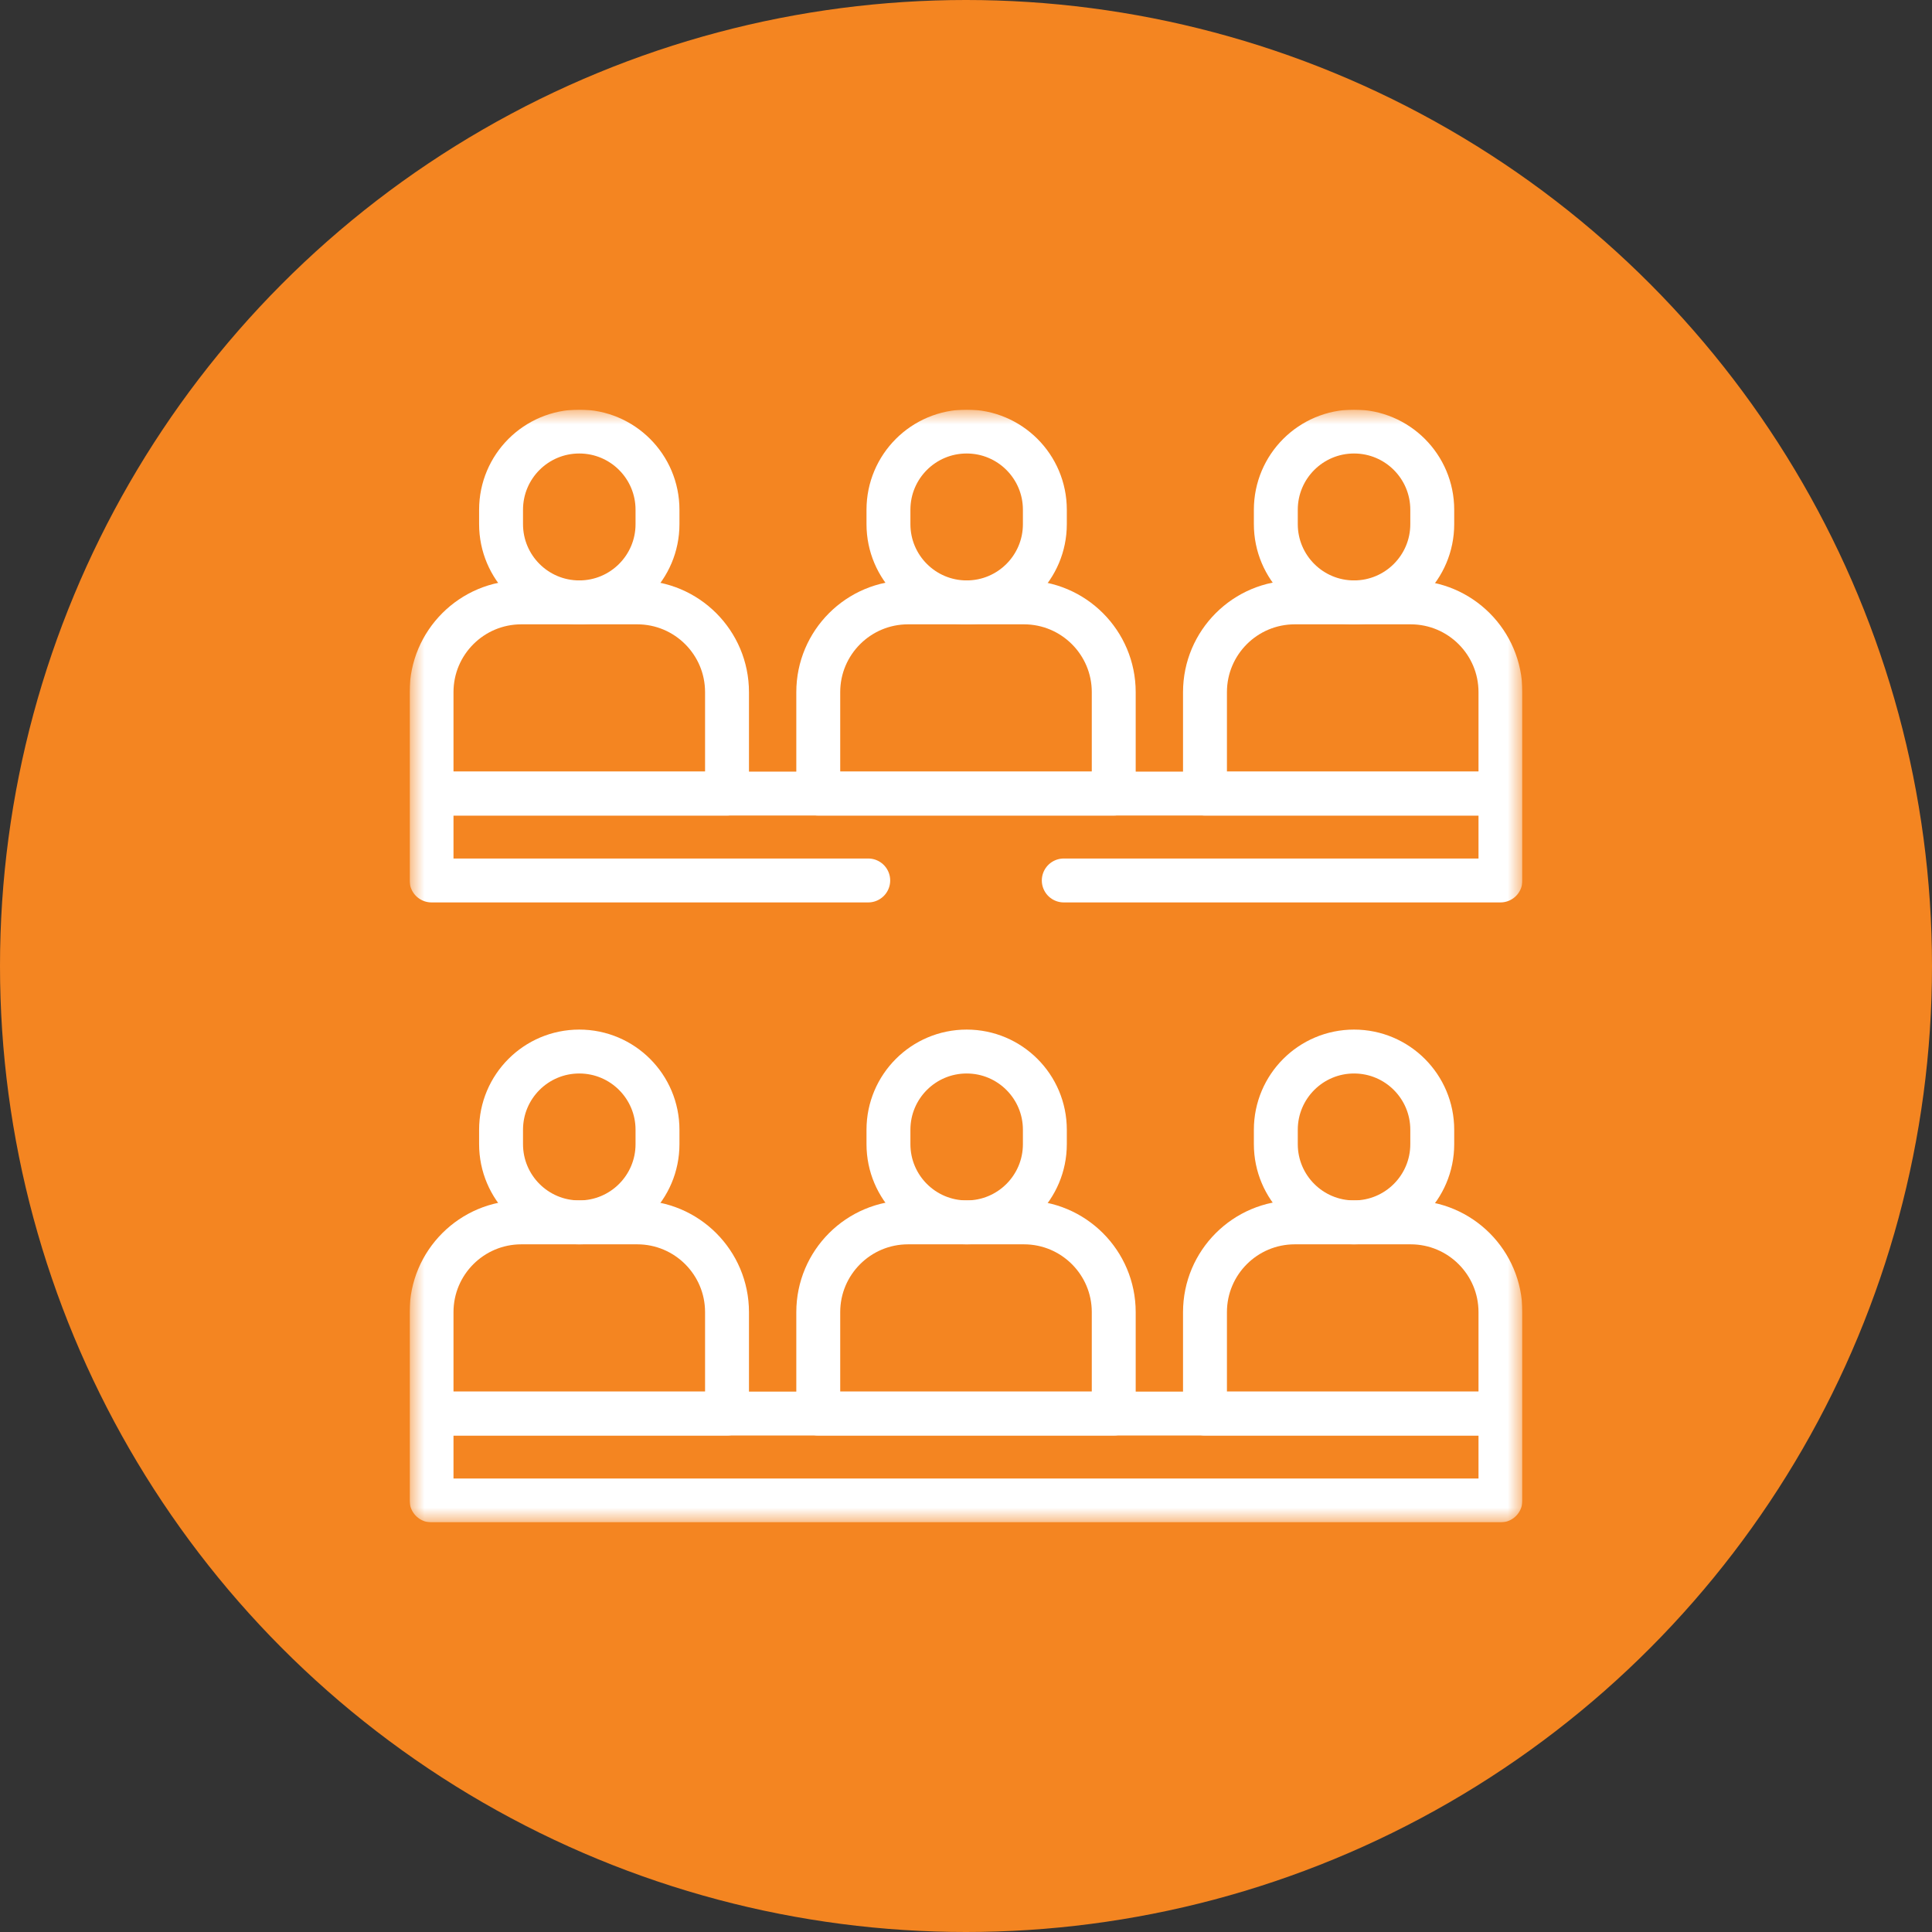
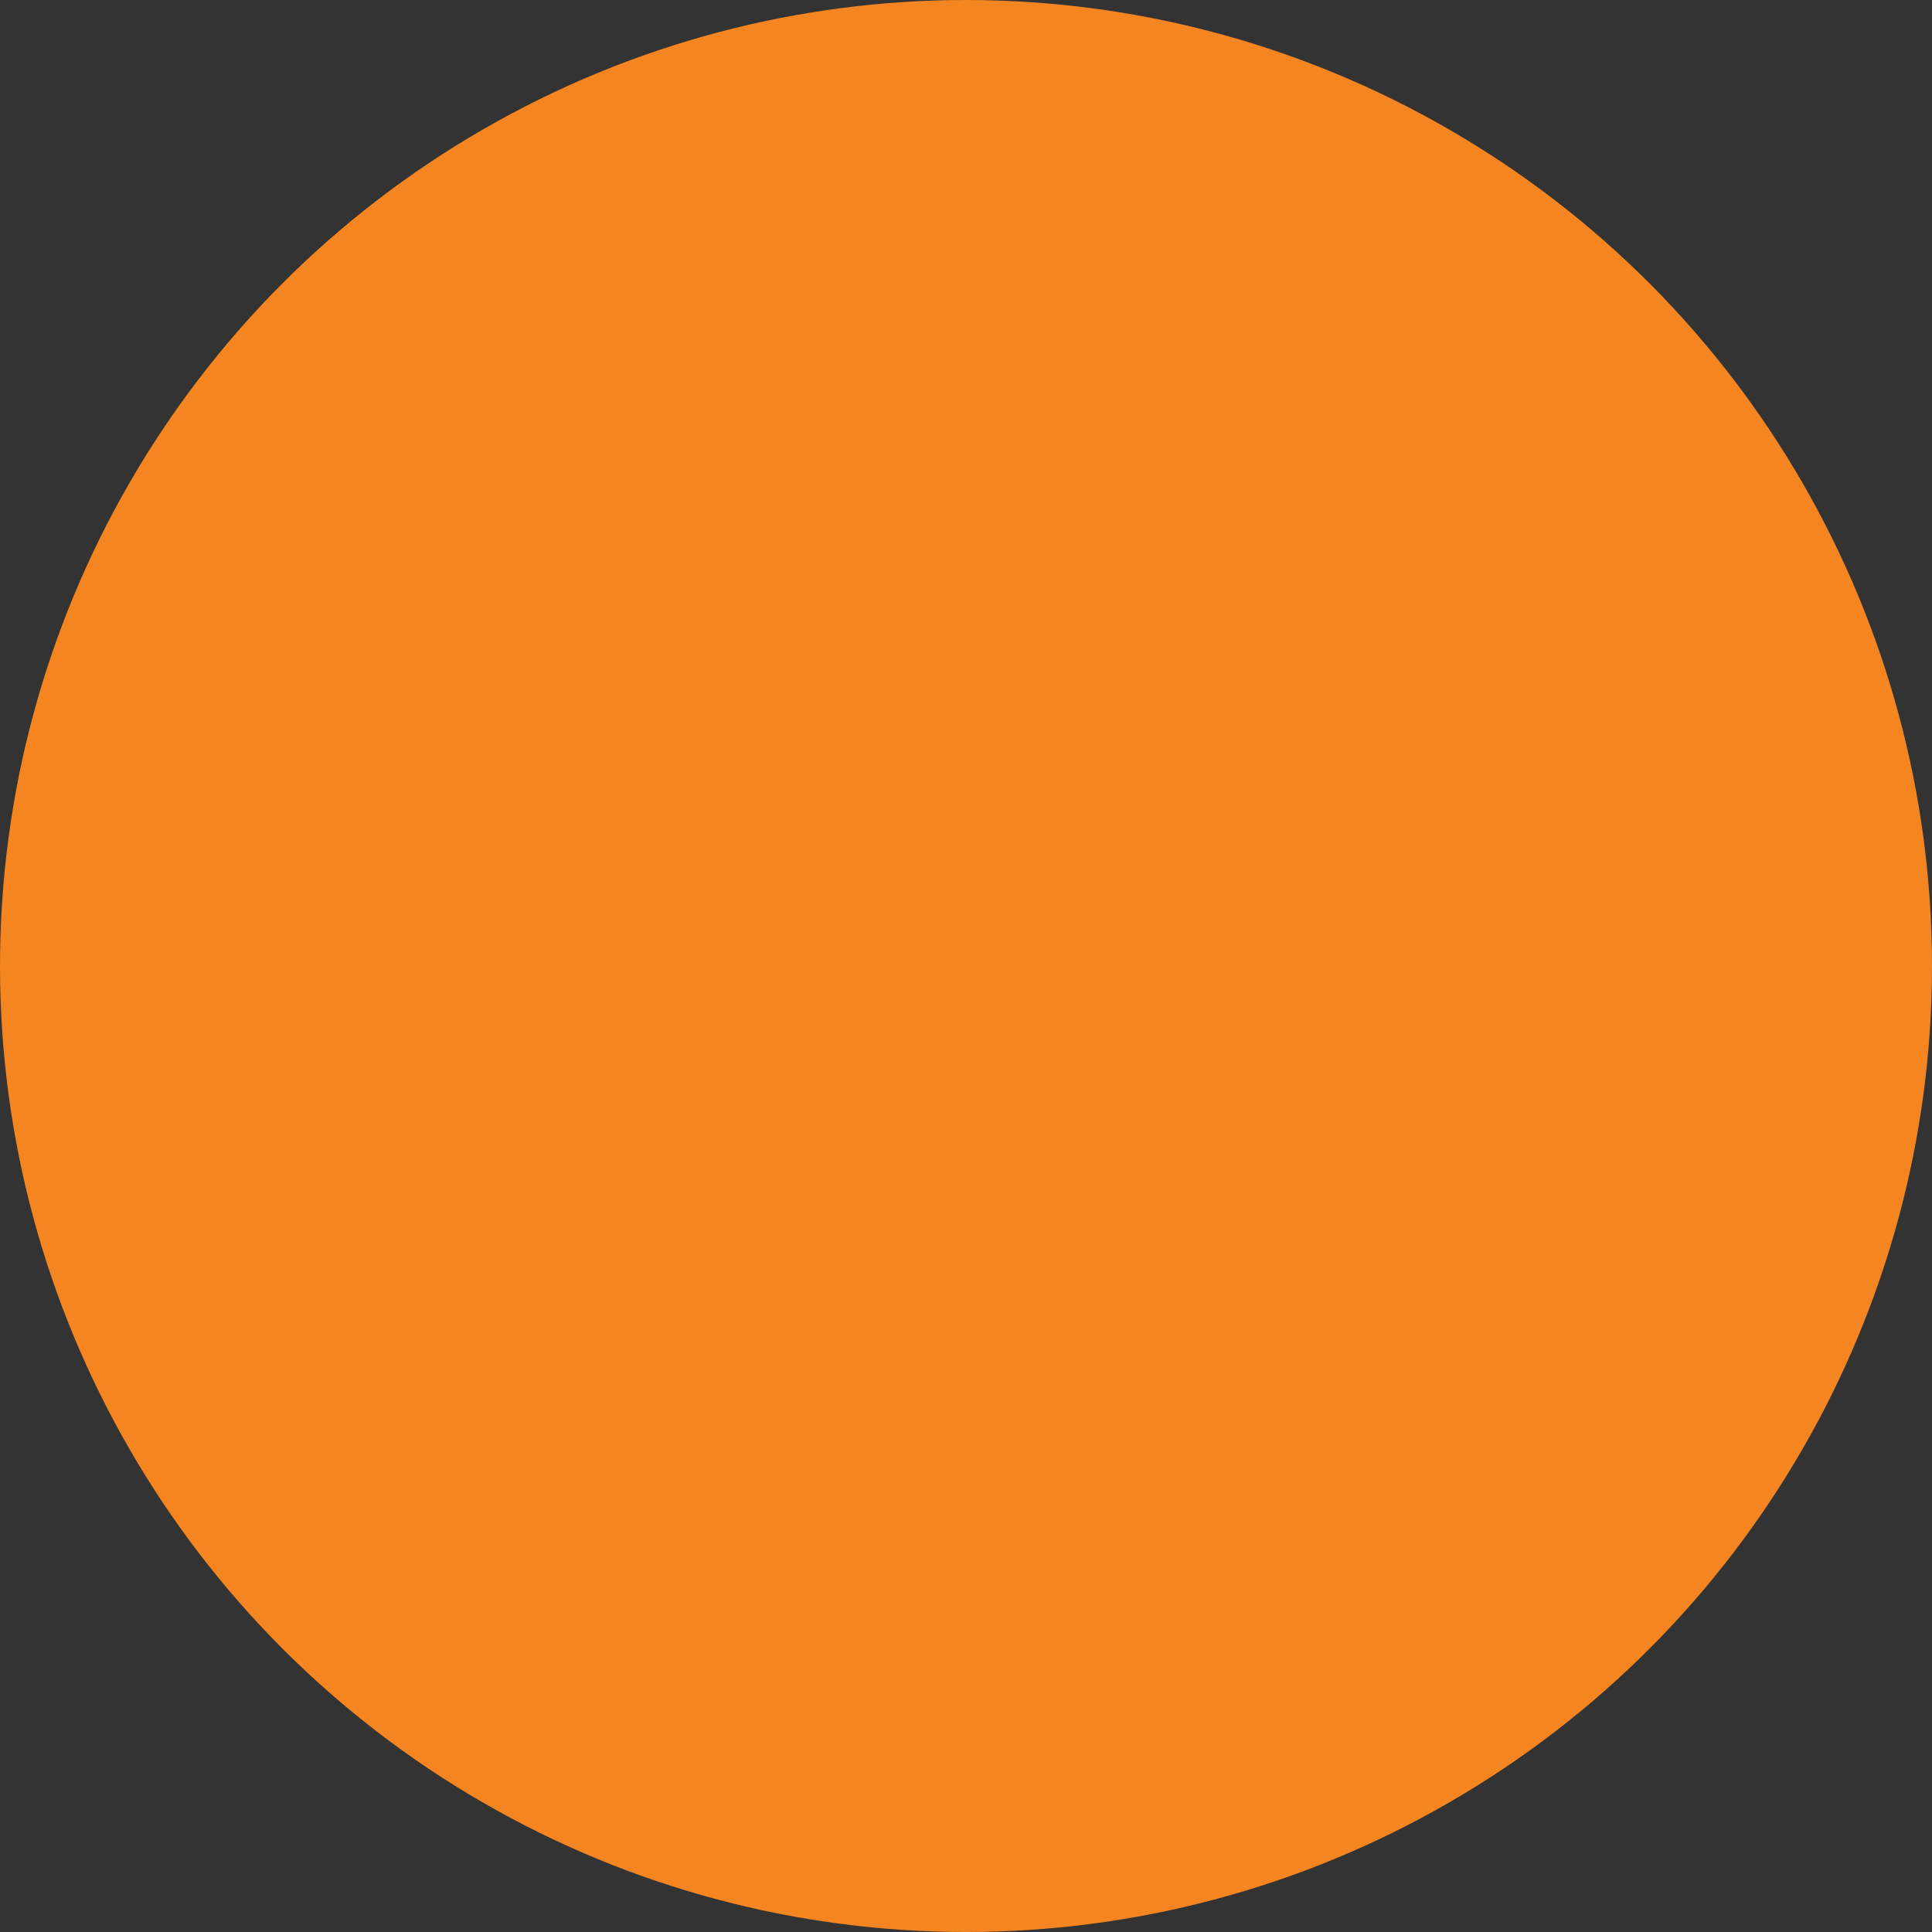
<svg xmlns="http://www.w3.org/2000/svg" width="66" height="66" viewBox="0 0 66 66" fill="none">
  <rect x="0" y="0" width="66" height="66" fill="#333333" stroke="none" />
  <circle cx="33" cy="33" r="33" fill="#F48521" />
  <g clip-path="url(#clip0_656_61)">
    <mask id="mask0_656_61" style="mask-type:luminance" maskUnits="userSpaceOnUse" x="14" y="14" width="38" height="38">
      <path d="M14 14H52V52H14V14Z" fill="white" />
    </mask>
    <g mask="url(#mask0_656_61)">
      <path d="M34.979 20.578H31.021C29.327 20.578 27.953 21.951 27.953 23.645V27.109H38.047V23.645C38.047 21.951 36.673 20.578 34.979 20.578Z" stroke="white" stroke-width="1.5" stroke-miterlimit="10" stroke-linecap="round" stroke-linejoin="round" />
      <path d="M48.19 20.578H44.232C42.538 20.578 41.164 21.951 41.164 23.645V27.109H51.258V23.645C51.258 21.951 49.884 20.578 48.19 20.578Z" stroke="white" stroke-width="1.5" stroke-miterlimit="10" stroke-linecap="round" stroke-linejoin="round" />
      <path d="M19.789 14.742C18.313 14.742 17.117 15.938 17.117 17.414V17.906C17.117 19.381 18.313 20.578 19.789 20.578C21.265 20.578 22.461 19.381 22.461 17.906V17.414C22.461 15.938 21.265 14.742 19.789 14.742Z" stroke="white" stroke-width="1.5" stroke-miterlimit="10" stroke-linecap="round" stroke-linejoin="round" />
      <path d="M33.023 14.742C31.547 14.742 30.351 15.938 30.351 17.414V17.906C30.351 19.381 31.547 20.578 33.023 20.578C34.498 20.578 35.694 19.381 35.694 17.906V17.414C35.694 15.938 34.498 14.742 33.023 14.742Z" stroke="white" stroke-width="1.5" stroke-miterlimit="10" stroke-linecap="round" stroke-linejoin="round" />
      <path d="M46.256 14.742C44.781 14.742 43.584 15.938 43.584 17.414V17.906C43.584 19.381 44.781 20.578 46.256 20.578C47.732 20.578 48.928 19.381 48.928 17.906V17.414C48.928 15.938 47.732 14.742 46.256 14.742Z" stroke="white" stroke-width="1.5" stroke-miterlimit="10" stroke-linecap="round" stroke-linejoin="round" />
      <path d="M21.768 20.578H17.81C16.116 20.578 14.742 21.951 14.742 23.645V27.109H24.836V23.645C24.836 21.951 23.462 20.578 21.768 20.578Z" stroke="white" stroke-width="1.5" stroke-miterlimit="10" stroke-linecap="round" stroke-linejoin="round" />
-       <path d="M29.66 30.078H14.742V27.109H51.258V30.078H36.34" stroke="white" stroke-width="1.5" stroke-miterlimit="10" stroke-linecap="round" stroke-linejoin="round" />
-       <path d="M34.979 41.758H31.021C29.327 41.758 27.953 43.131 27.953 44.825V48.289H38.047V44.825C38.047 43.131 36.673 41.758 34.979 41.758Z" stroke="white" stroke-width="1.5" stroke-miterlimit="10" stroke-linecap="round" stroke-linejoin="round" />
+       <path d="M34.979 41.758H31.021C29.327 41.758 27.953 43.131 27.953 44.825V48.289H38.047C38.047 43.131 36.673 41.758 34.979 41.758Z" stroke="white" stroke-width="1.5" stroke-miterlimit="10" stroke-linecap="round" stroke-linejoin="round" />
      <path d="M48.19 41.758H44.232C42.538 41.758 41.164 43.131 41.164 44.825V48.289H51.258V44.825C51.258 43.131 49.884 41.758 48.19 41.758Z" stroke="white" stroke-width="1.5" stroke-miterlimit="10" stroke-linecap="round" stroke-linejoin="round" />
      <path d="M19.789 35.922C18.313 35.922 17.117 37.119 17.117 38.594V39.086C17.117 40.562 18.313 41.758 19.789 41.758C21.265 41.758 22.461 40.562 22.461 39.086V38.594C22.461 37.119 21.265 35.922 19.789 35.922Z" stroke="white" stroke-width="1.5" stroke-miterlimit="10" stroke-linecap="round" stroke-linejoin="round" />
-       <path d="M33.023 35.922C31.547 35.922 30.351 37.119 30.351 38.594V39.086C30.351 40.562 31.547 41.758 33.023 41.758C34.498 41.758 35.694 40.562 35.694 39.086V38.594C35.694 37.119 34.498 35.922 33.023 35.922Z" stroke="white" stroke-width="1.5" stroke-miterlimit="10" stroke-linecap="round" stroke-linejoin="round" />
-       <path d="M46.256 35.922C44.781 35.922 43.584 37.119 43.584 38.594V39.086C43.584 40.562 44.781 41.758 46.256 41.758C47.732 41.758 48.928 40.562 48.928 39.086V38.594C48.928 37.119 47.732 35.922 46.256 35.922Z" stroke="white" stroke-width="1.5" stroke-miterlimit="10" stroke-linecap="round" stroke-linejoin="round" />
      <path d="M21.768 41.758H17.81C16.116 41.758 14.742 43.131 14.742 44.825V48.289H24.836V44.825C24.836 43.131 23.462 41.758 21.768 41.758Z" stroke="white" stroke-width="1.5" stroke-miterlimit="10" stroke-linecap="round" stroke-linejoin="round" />
      <path d="M51.258 51.258H14.742V48.289H51.258V51.258Z" stroke="white" stroke-width="1.5" stroke-miterlimit="10" stroke-linecap="round" stroke-linejoin="round" />
    </g>
  </g>
  <defs>
    <clipPath id="clip0_656_61">
-       <rect width="38" height="38" fill="white" transform="translate(14 14)" />
-     </clipPath>
+       </clipPath>
  </defs>
</svg>